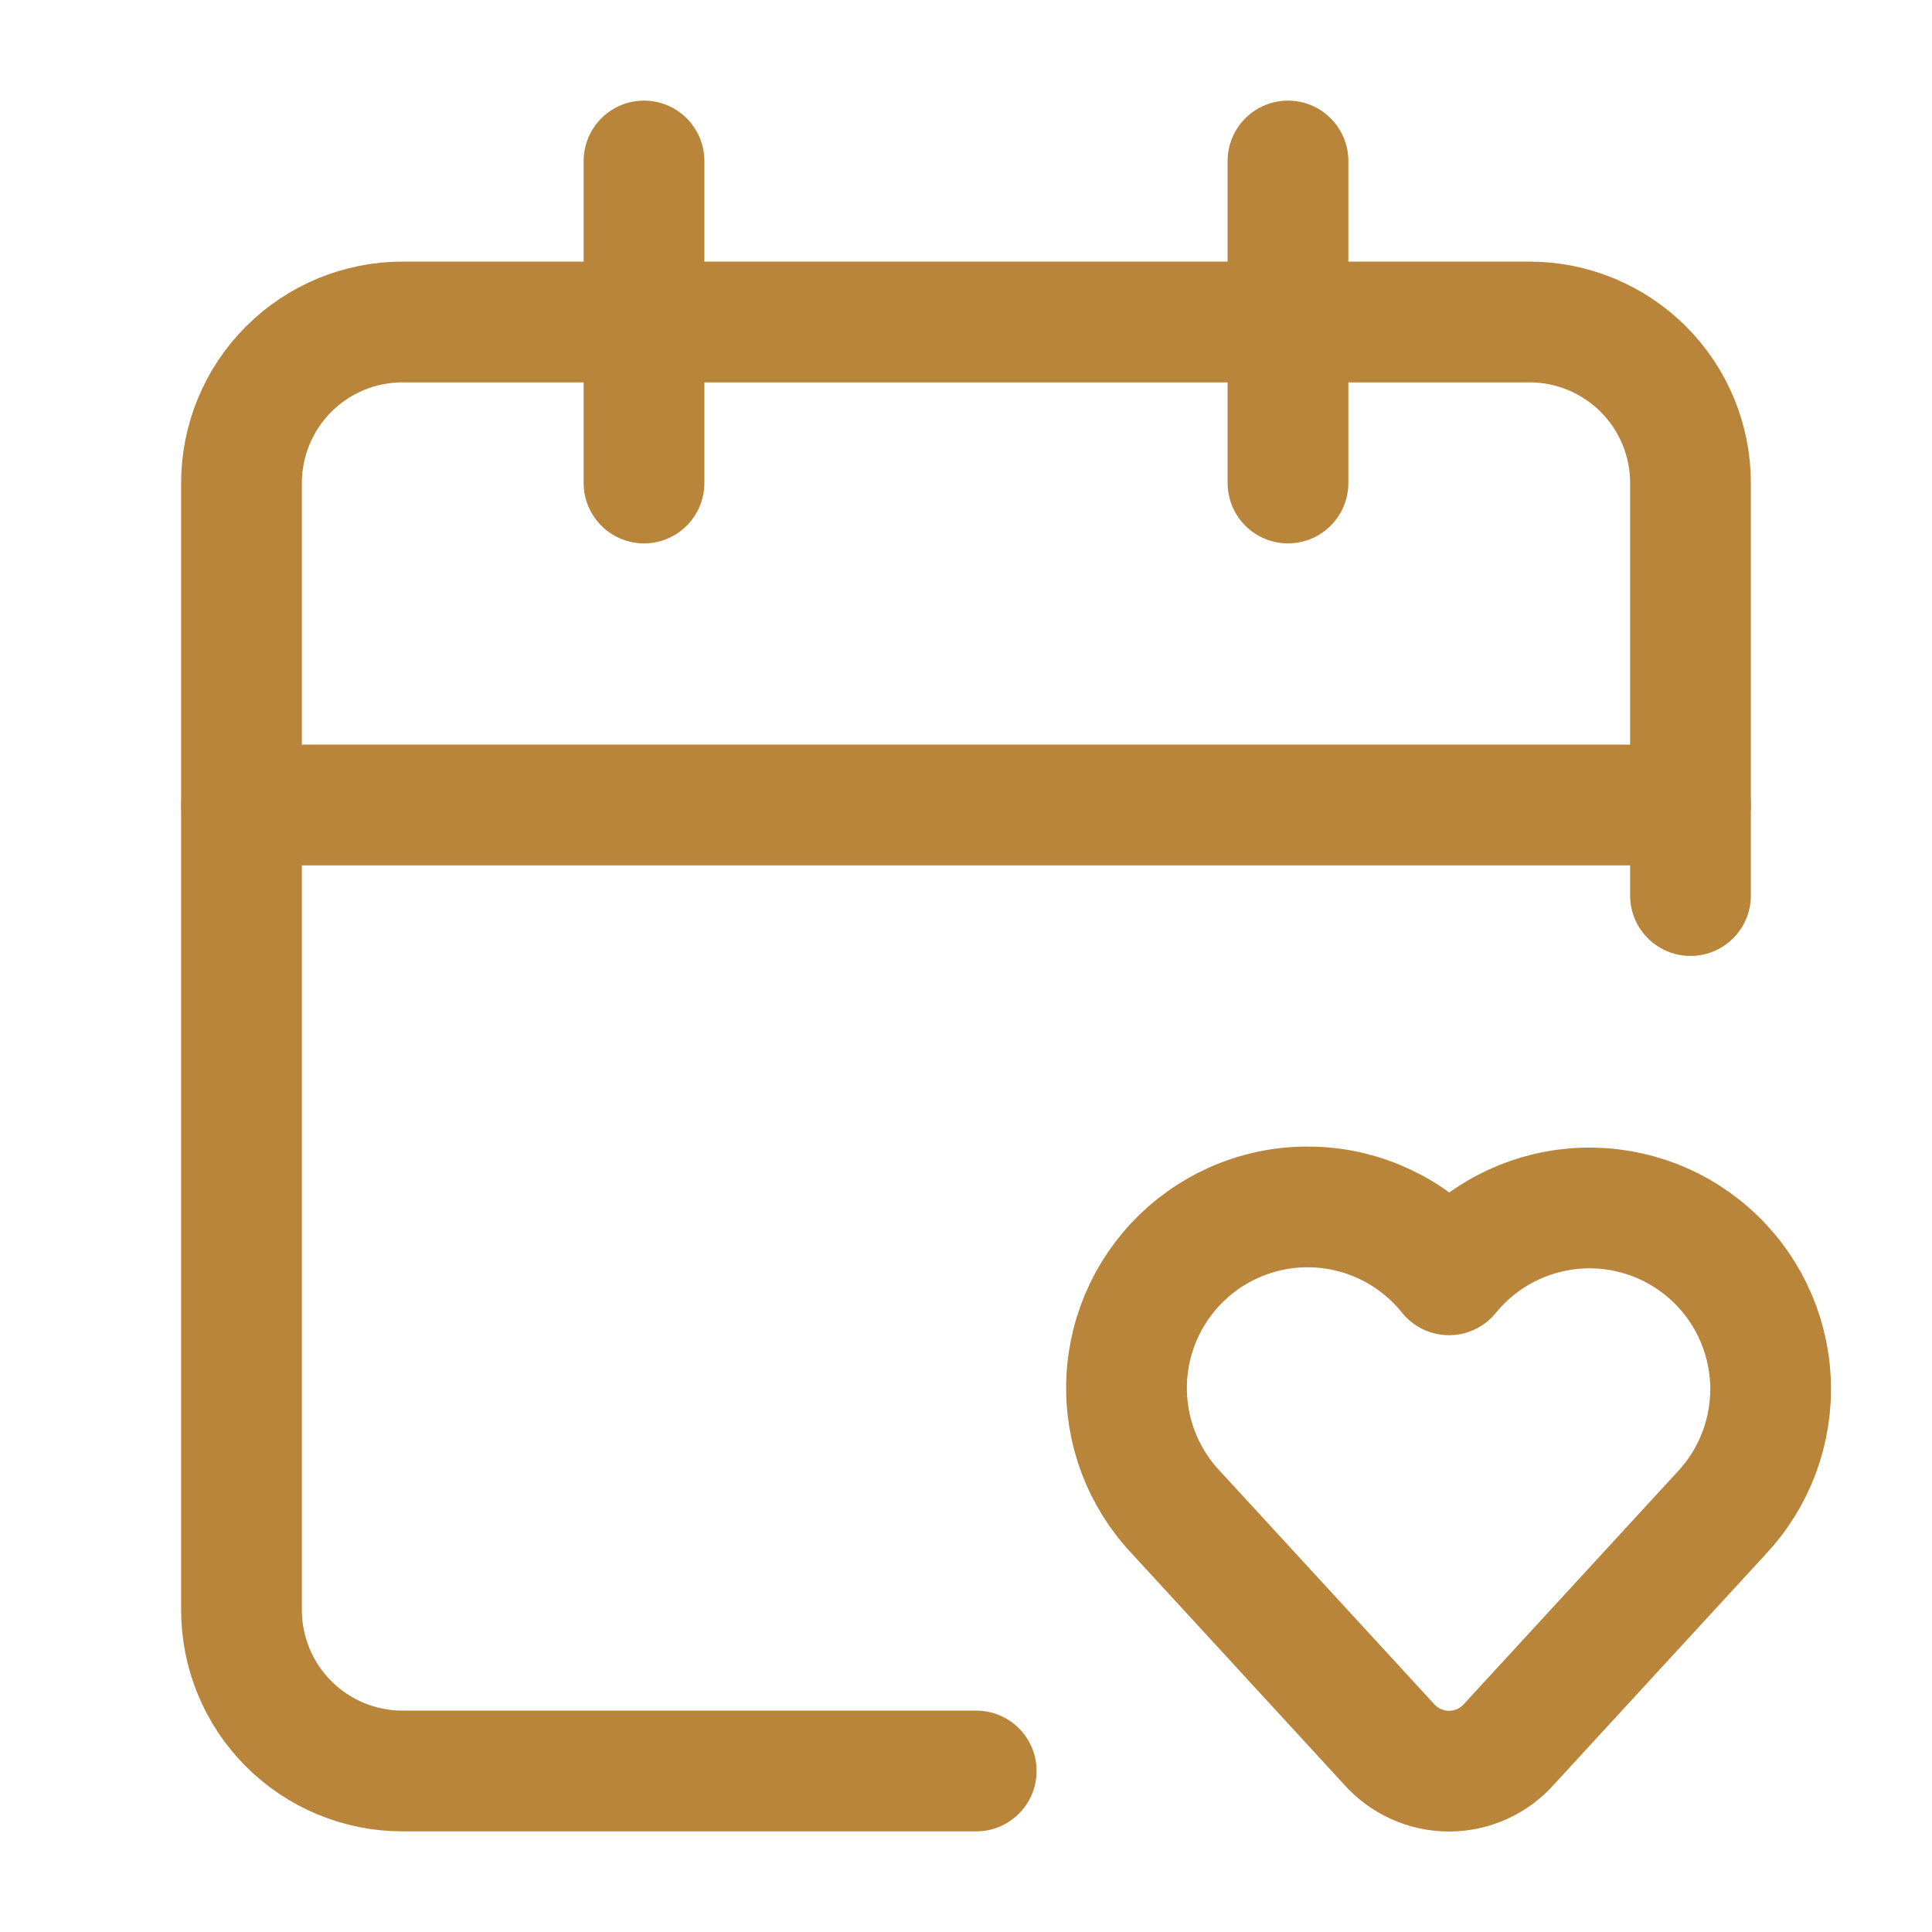
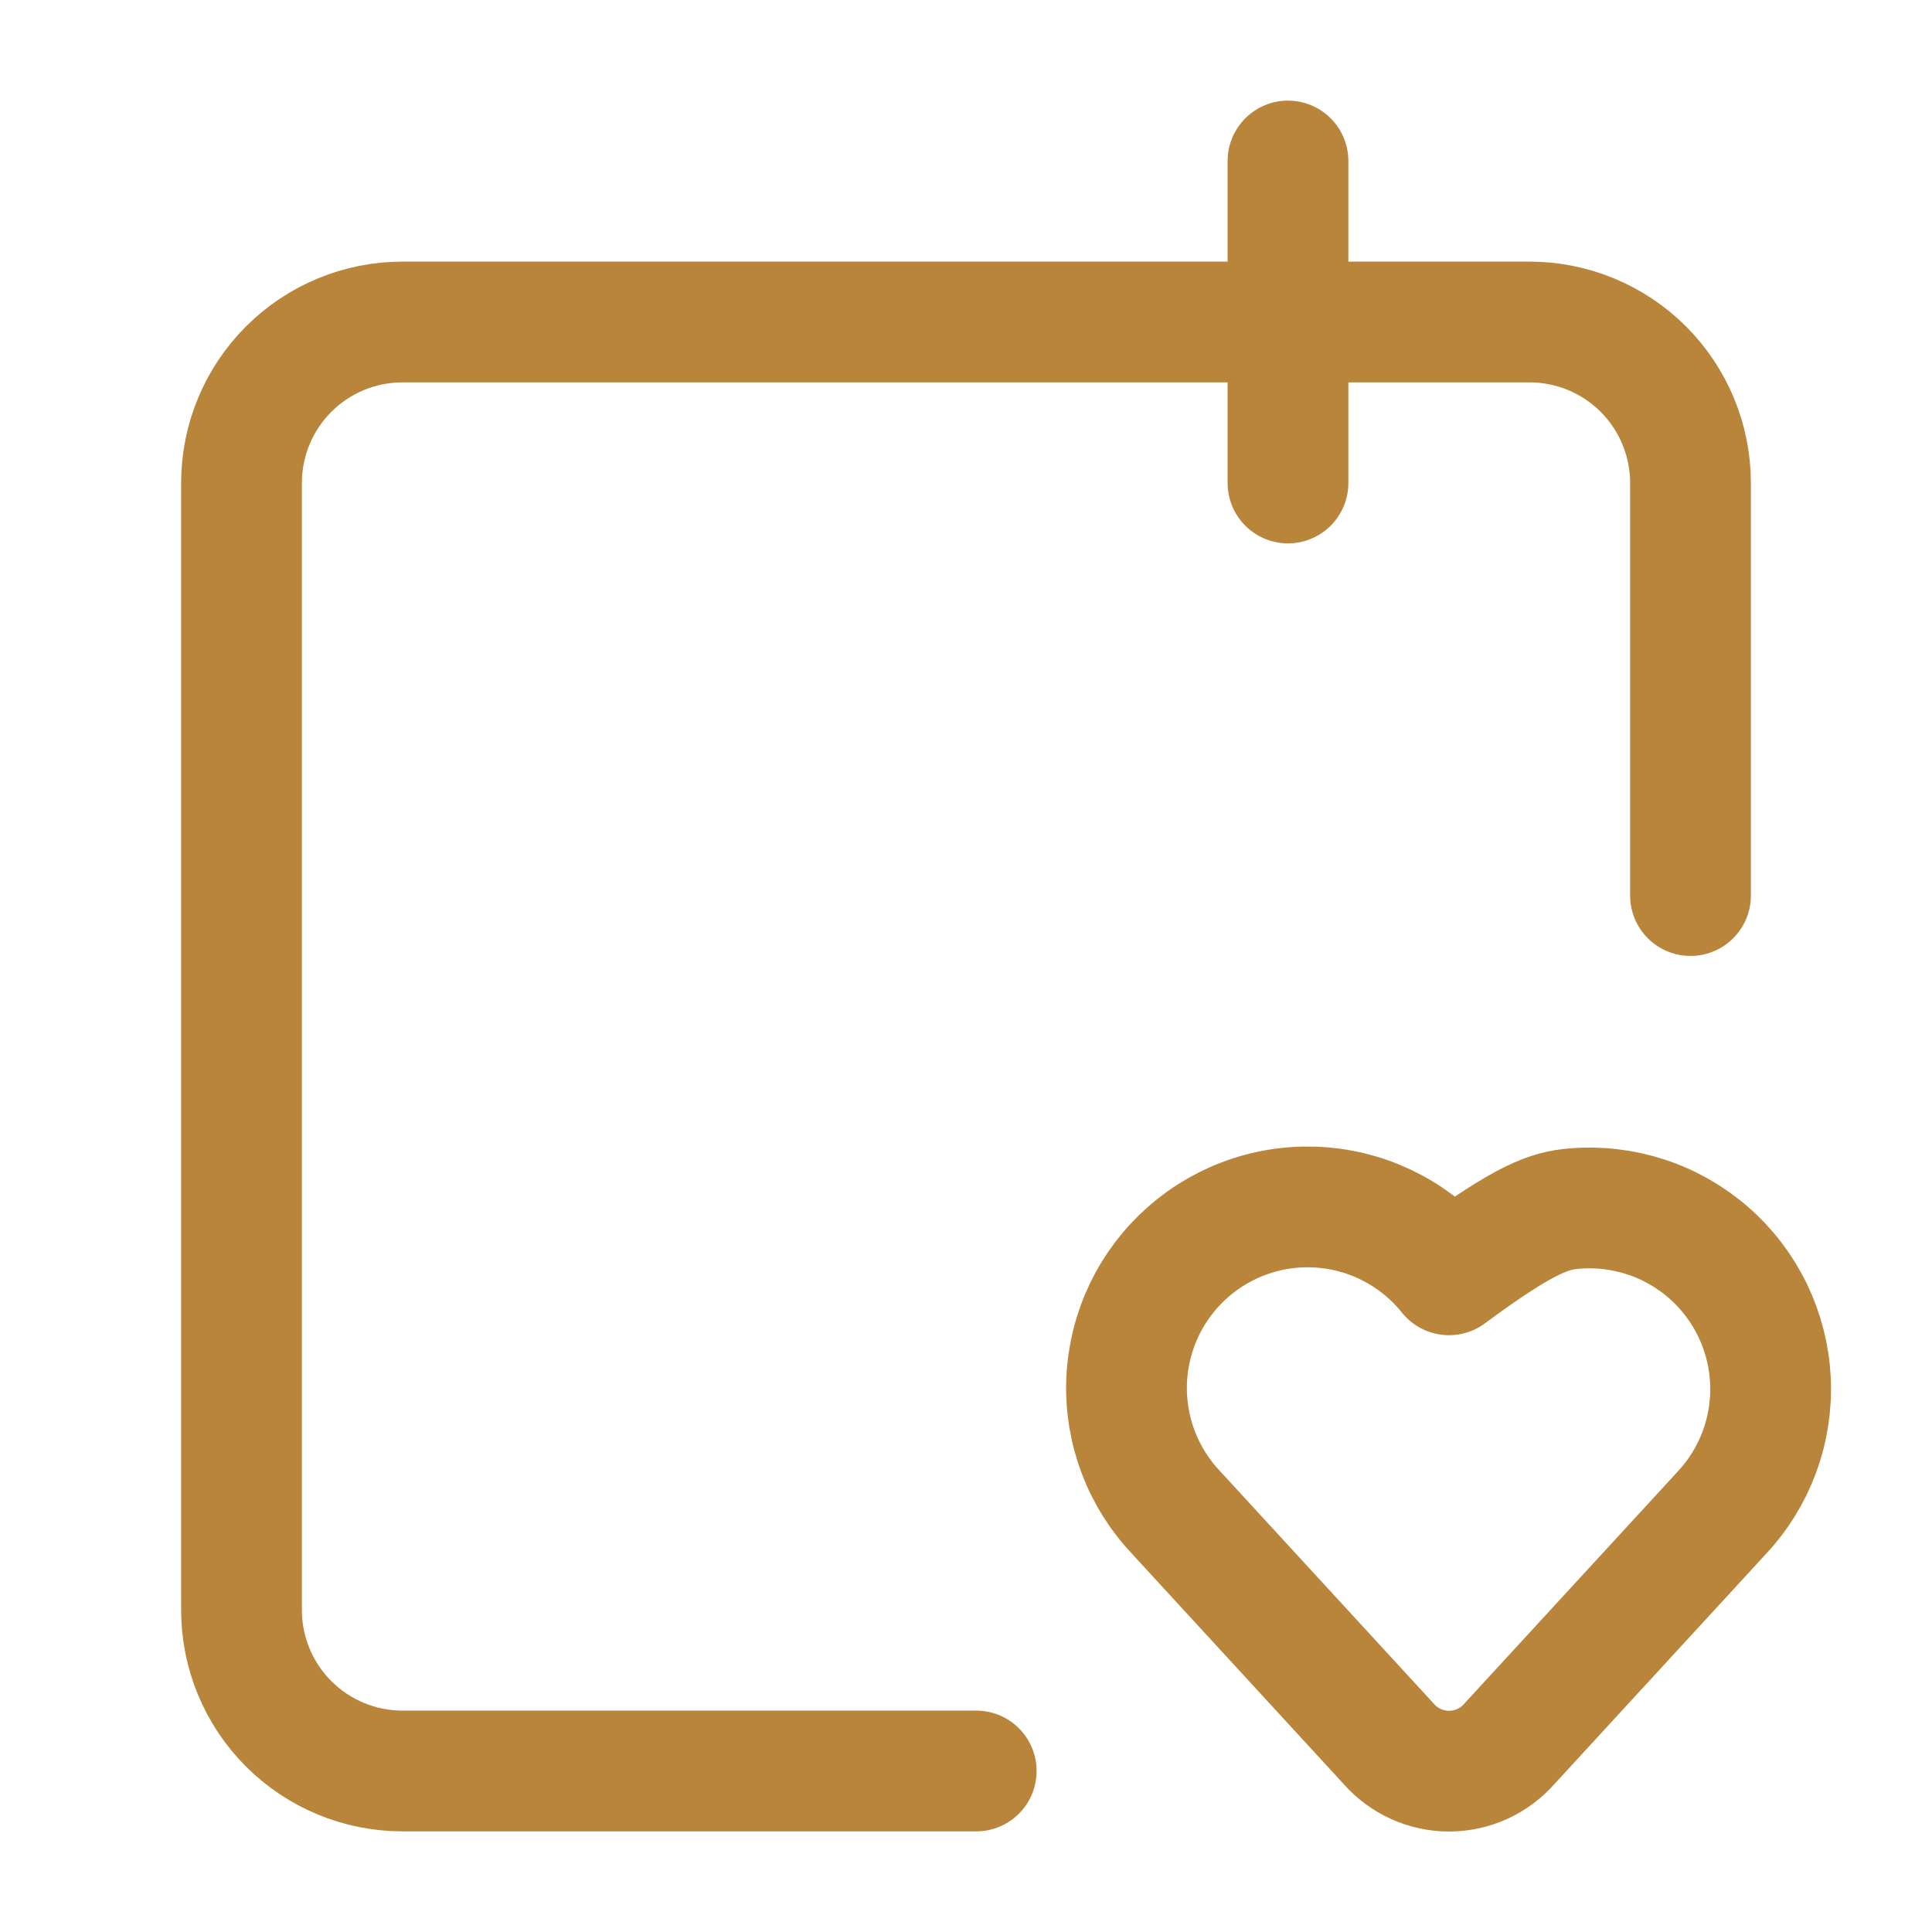
<svg xmlns="http://www.w3.org/2000/svg" width="76" height="76" viewBox="0 0 76 76" fill="none">
  <path d="M38.402 69.666H15.833C14.154 69.666 12.543 68.999 11.355 67.811C10.167 66.624 9.5 65.013 9.5 63.333V19C9.5 17.32 10.167 15.709 11.355 14.521C12.543 13.334 14.154 12.666 15.833 12.666H60.167C61.846 12.666 63.457 13.334 64.645 14.521C65.833 15.709 66.5 17.32 66.5 19V35.229" stroke="#B9853B" stroke-width="4.75" stroke-linecap="round" stroke-linejoin="round" />
-   <path d="M46.296 59.534C45.63 58.839 45.112 58.017 44.772 57.116C44.432 56.216 44.279 55.256 44.32 54.294C44.362 53.333 44.598 52.389 45.014 51.522C45.43 50.654 46.017 49.879 46.741 49.245C47.464 48.61 48.309 48.129 49.224 47.83C50.139 47.53 51.105 47.42 52.063 47.504C53.022 47.588 53.954 47.866 54.802 48.321C55.651 48.775 56.398 49.396 57 50.148C57.604 49.404 58.352 48.79 59.2 48.343C60.047 47.895 60.976 47.623 61.931 47.543C62.885 47.463 63.846 47.576 64.757 47.876C65.667 48.175 66.507 48.656 67.227 49.288C67.947 49.919 68.532 50.69 68.948 51.554C69.363 52.417 69.6 53.355 69.645 54.312C69.689 55.27 69.54 56.226 69.207 57.124C68.873 58.022 68.362 58.844 67.703 59.54L59.387 68.584C59.091 68.925 58.724 69.199 58.312 69.387C57.901 69.575 57.454 69.672 57.001 69.672C56.549 69.672 56.102 69.575 55.69 69.387C55.278 69.199 54.912 68.925 54.615 68.584L46.296 59.534Z" stroke="#B9853B" stroke-width="4.75" stroke-linecap="round" stroke-linejoin="round" />
+   <path d="M46.296 59.534C45.63 58.839 45.112 58.017 44.772 57.116C44.432 56.216 44.279 55.256 44.32 54.294C44.362 53.333 44.598 52.389 45.014 51.522C45.43 50.654 46.017 49.879 46.741 49.245C47.464 48.61 48.309 48.129 49.224 47.83C50.139 47.53 51.105 47.42 52.063 47.504C53.022 47.588 53.954 47.866 54.802 48.321C55.651 48.775 56.398 49.396 57 50.148C60.047 47.895 60.976 47.623 61.931 47.543C62.885 47.463 63.846 47.576 64.757 47.876C65.667 48.175 66.507 48.656 67.227 49.288C67.947 49.919 68.532 50.69 68.948 51.554C69.363 52.417 69.6 53.355 69.645 54.312C69.689 55.27 69.54 56.226 69.207 57.124C68.873 58.022 68.362 58.844 67.703 59.54L59.387 68.584C59.091 68.925 58.724 69.199 58.312 69.387C57.901 69.575 57.454 69.672 57.001 69.672C56.549 69.672 56.102 69.575 55.69 69.387C55.278 69.199 54.912 68.925 54.615 68.584L46.296 59.534Z" stroke="#B9853B" stroke-width="4.75" stroke-linecap="round" stroke-linejoin="round" />
  <path d="M50.666 6.333V19" stroke="#B9853B" stroke-width="4.75" stroke-linecap="round" stroke-linejoin="round" />
-   <path d="M9.5 31.666H66.5" stroke="#B9853B" stroke-width="4.75" stroke-linecap="round" stroke-linejoin="round" />
-   <path d="M25.334 6.333V19" stroke="#B9853B" stroke-width="4.75" stroke-linecap="round" stroke-linejoin="round" />
</svg>